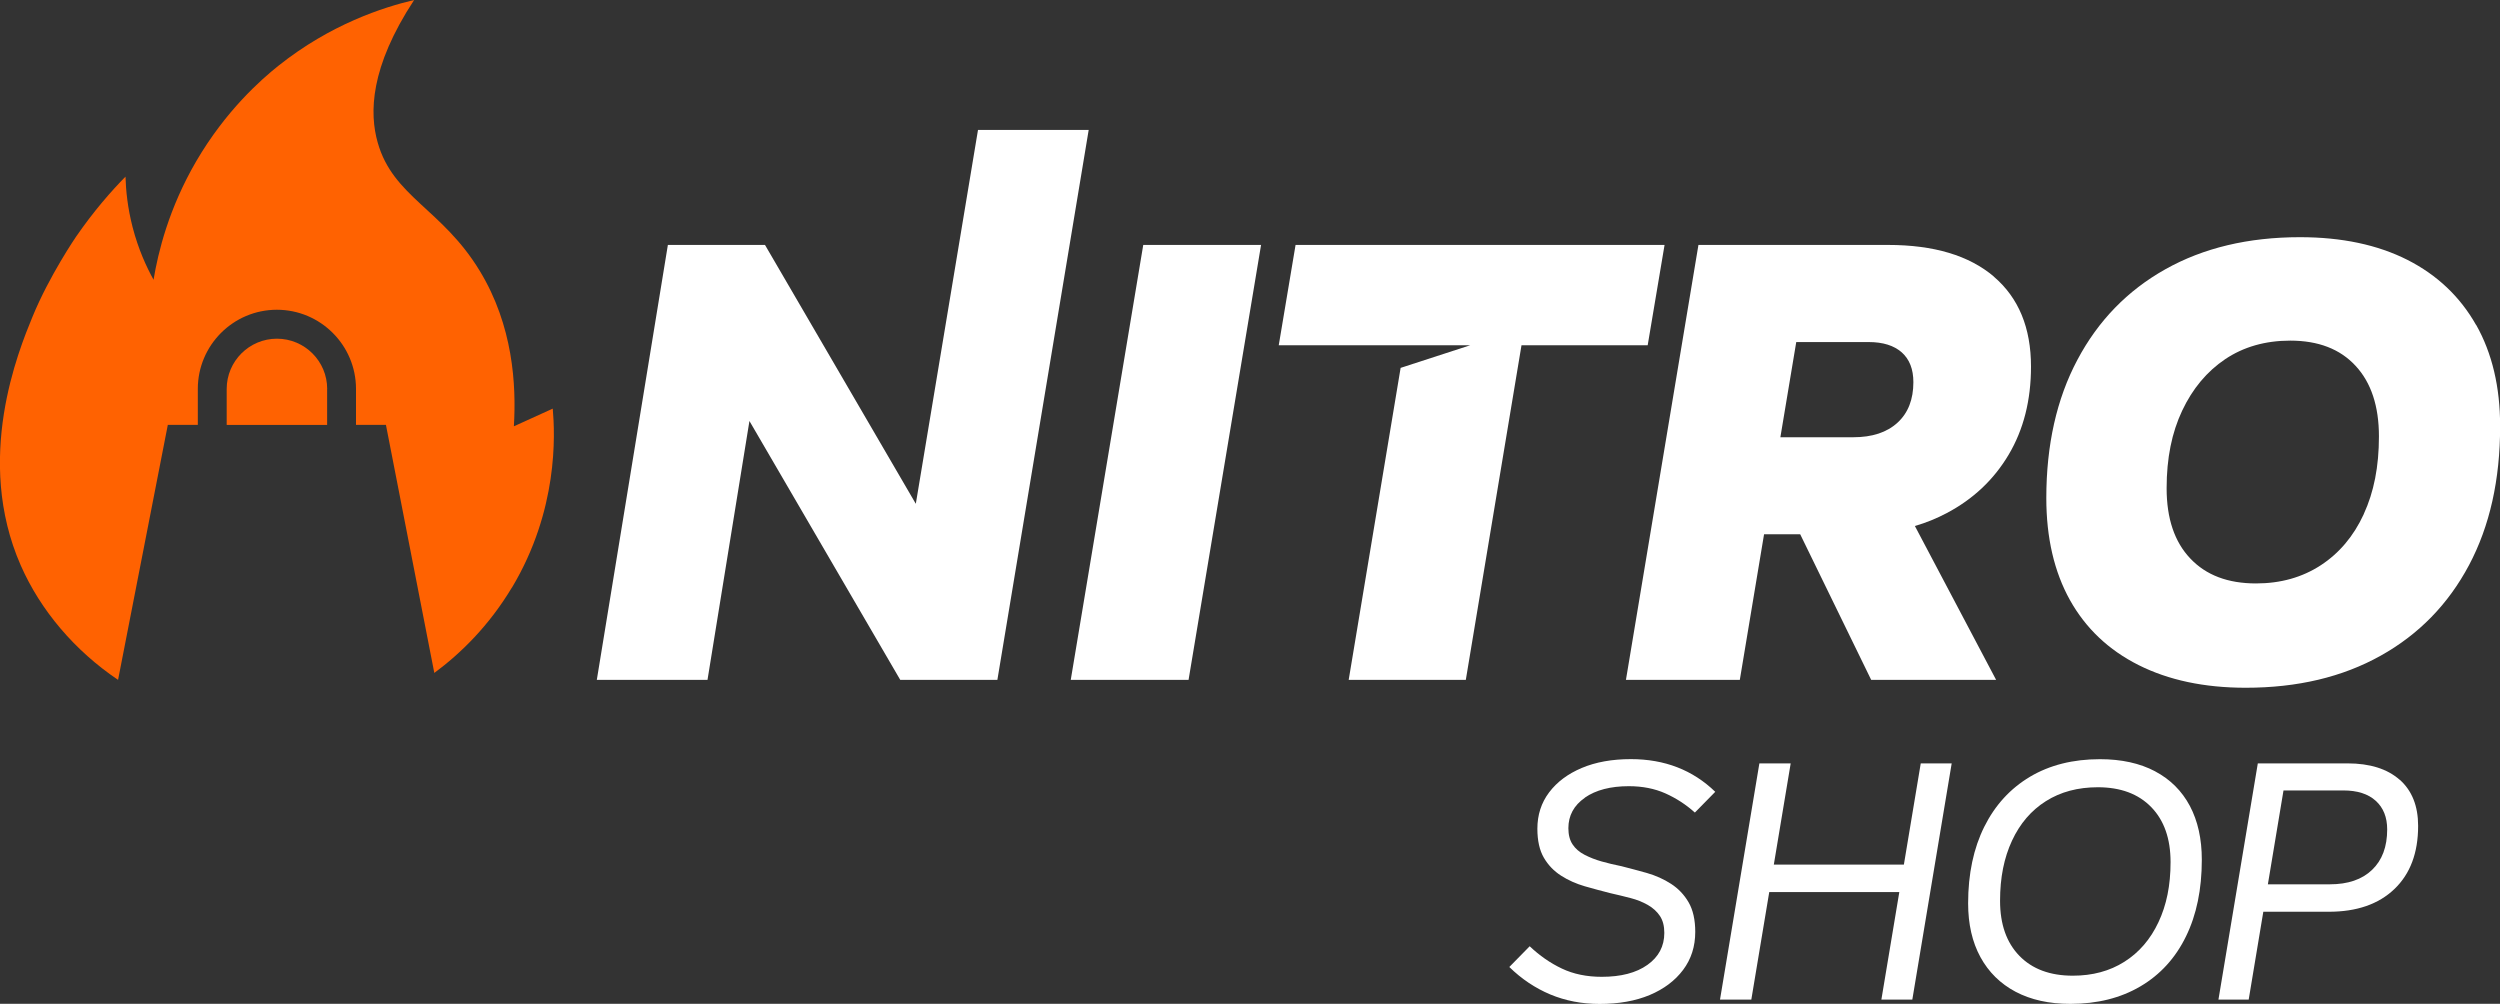
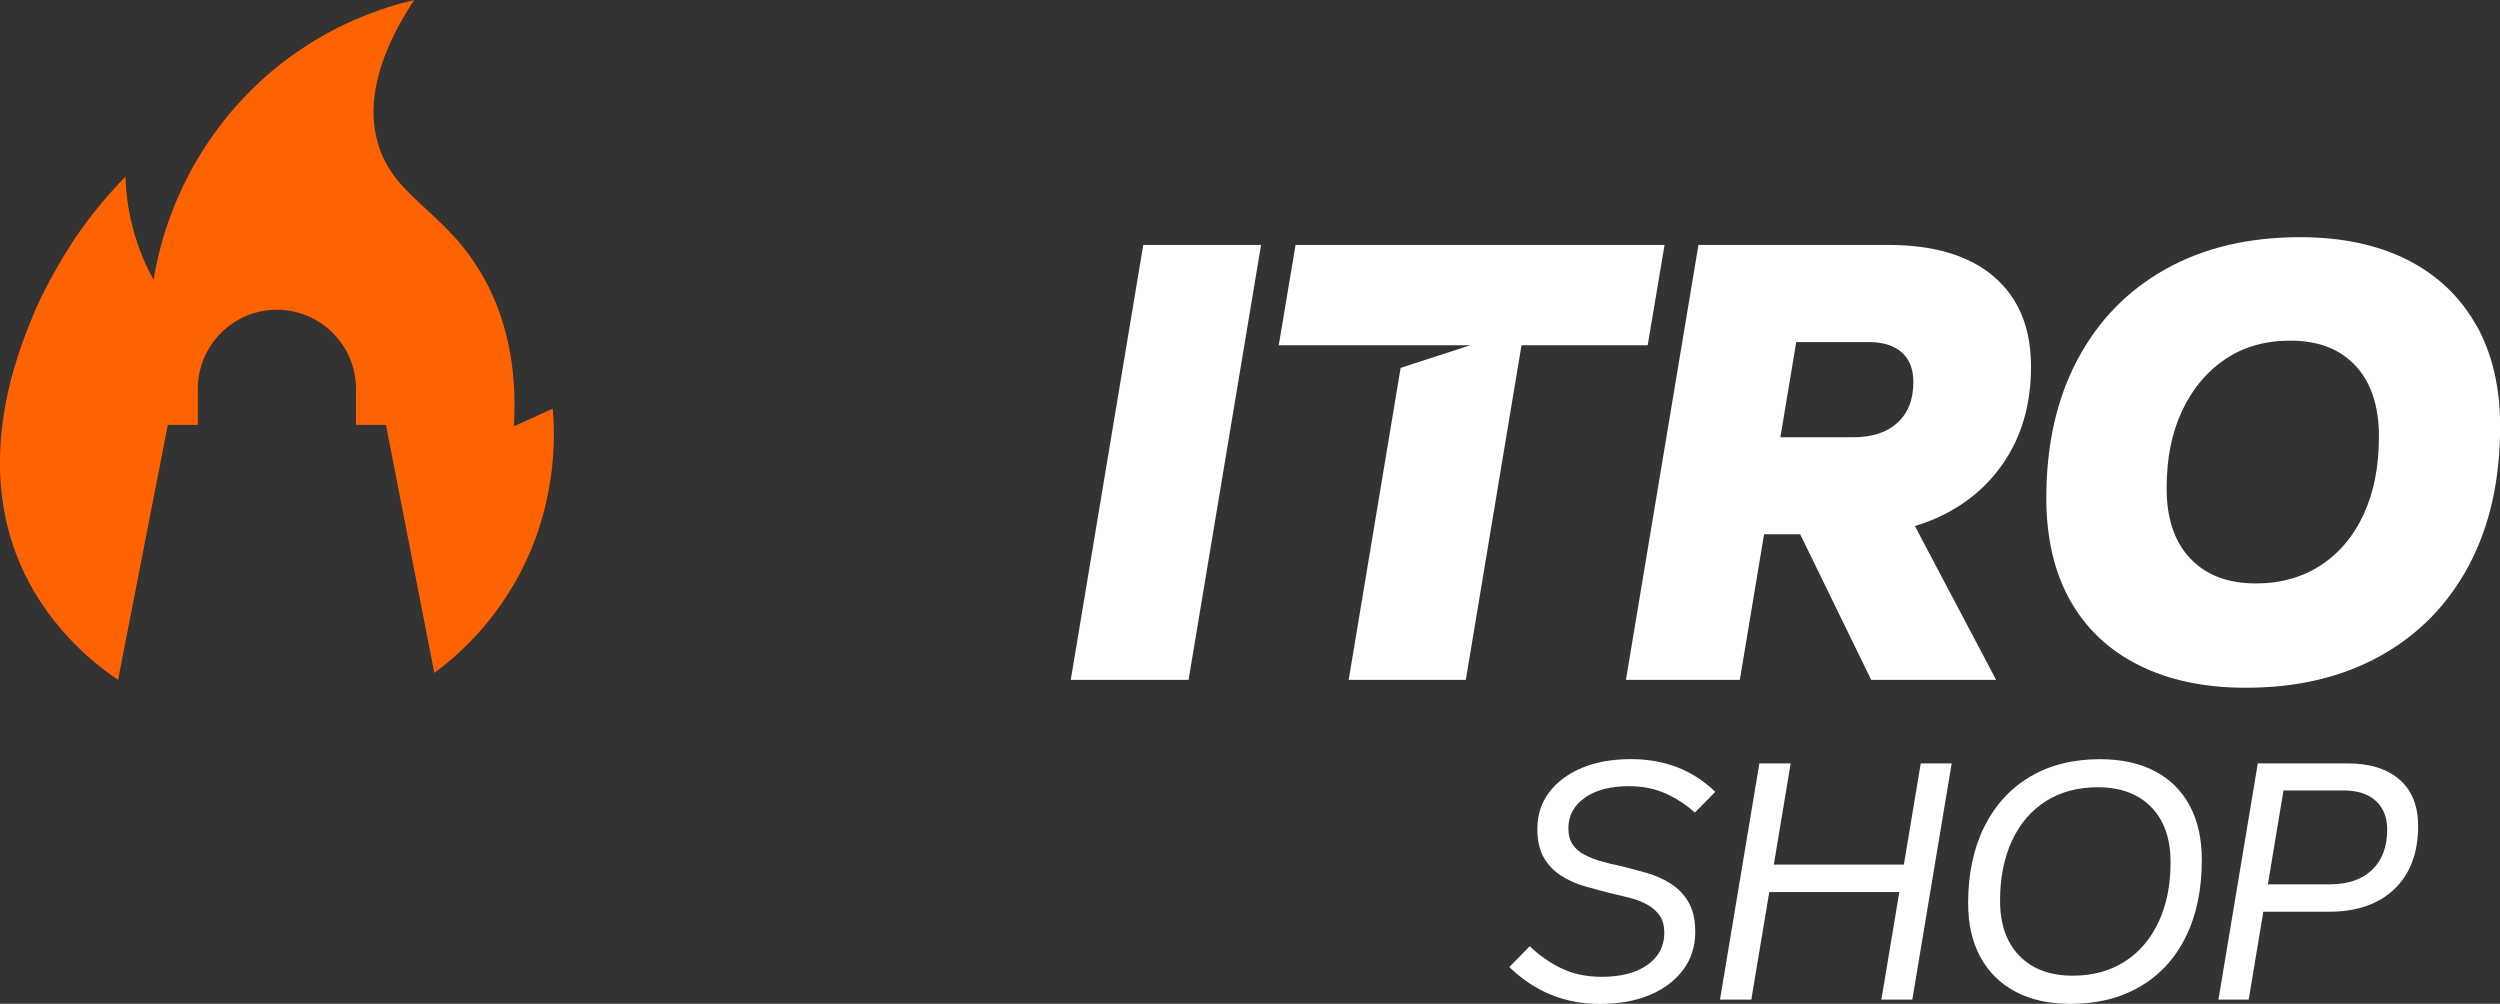
<svg xmlns="http://www.w3.org/2000/svg" viewBox="0 0 400 160.61" data-name="Capa 1" id="Capa_1">
  <rect x="0" y="0" width="400" height="160.61" fill="#333333" stroke="none" />
  <defs>
    <style>
      .cls-1 {
        fill: #fff;
      }

      .cls-2 {
        fill: #ff6201;
      }
    </style>
  </defs>
  <g>
    <path d="M253.58,127.62c1.76-1.22,4.11-1.83,7.03-1.83,2.17,0,4.12.38,5.85,1.15,1.72.77,3.3,1.79,4.72,3.07l3.26-3.32c-3.6-3.49-8.1-5.23-13.5-5.23-3,0-5.62.47-7.85,1.41-2.23.94-3.97,2.24-5.23,3.91-1.26,1.67-1.88,3.61-1.88,5.82,0,1.91.35,3.46,1.04,4.64.69,1.18,1.61,2.14,2.76,2.87,1.14.73,2.4,1.29,3.77,1.69,1.37.39,2.73.76,4.08,1.1,1.16.26,2.25.53,3.26.79,1.01.26,1.93.63,2.76,1.1.82.47,1.47,1.06,1.94,1.77.47.71.7,1.61.7,2.7,0,2.14-.9,3.84-2.7,5.12-1.8,1.28-4.24,1.91-7.31,1.91-2.4,0-4.53-.44-6.38-1.32-1.86-.88-3.57-2.07-5.15-3.57l-3.26,3.32c1.95,1.91,4.13,3.37,6.55,4.39,2.42,1.01,5.05,1.52,7.9,1.52,3.07,0,5.75-.48,8.02-1.43,2.27-.96,4.05-2.3,5.34-4.02,1.29-1.72,1.94-3.75,1.94-6.07,0-1.95-.36-3.53-1.07-4.75-.71-1.22-1.65-2.2-2.81-2.95-1.16-.75-2.44-1.32-3.82-1.72-1.39-.39-2.76-.76-4.11-1.1-1.12-.22-2.18-.48-3.18-.76-.99-.28-1.9-.64-2.73-1.07-.83-.43-1.46-.98-1.91-1.66-.45-.68-.67-1.54-.67-2.59,0-2.02.88-3.65,2.64-4.87Z" class="cls-1" />
    <polygon points="304.62 138.34 283.81 138.34 286.51 122.14 281.5 122.14 275.2 159.94 280.21 159.94 283.08 142.73 303.89 142.73 301.02 159.94 305.97 159.94 312.27 122.14 307.32 122.14 304.62 138.34" class="cls-1" />
    <path d="M344.82,123.41c-2.44-1.29-5.38-1.94-8.83-1.94-4.31,0-8.04.94-11.19,2.81-3.15,1.88-5.59,4.54-7.31,7.99-1.72,3.45-2.59,7.54-2.59,12.26,0,3.34.66,6.21,1.97,8.61,1.31,2.4,3.19,4.25,5.62,5.54,2.44,1.29,5.36,1.94,8.77,1.94,4.31,0,8.05-.94,11.22-2.81,3.17-1.87,5.6-4.54,7.28-7.99,1.69-3.45,2.53-7.54,2.53-12.26,0-3.34-.64-6.21-1.91-8.61-1.28-2.4-3.13-4.25-5.57-5.54ZM345.35,147.56c-1.29,2.74-3.11,4.85-5.46,6.33-2.34,1.48-5.09,2.22-8.24,2.22-3.64,0-6.49-1.06-8.55-3.18-2.06-2.12-3.09-5.05-3.09-8.8s.64-6.88,1.91-9.62c1.27-2.74,3.08-4.85,5.43-6.33,2.34-1.48,5.11-2.22,8.3-2.22,3.64,0,6.49,1.06,8.55,3.18,2.06,2.12,3.09,5.05,3.09,8.8s-.65,6.88-1.94,9.62Z" class="cls-1" />
    <path d="M383.94,124.76c-1.97-1.74-4.75-2.62-8.35-2.62h-14.34l-6.3,37.8h4.84l2.34-14.06h10.48c4.46,0,7.96-1.21,10.49-3.63,2.53-2.42,3.8-5.78,3.8-10.1,0-3.19-.98-5.65-2.95-7.4ZM379.53,139.18c-1.61,1.54-3.86,2.31-6.75,2.31h-9.92l2.5-15.02h9.56c2.25,0,3.98.55,5.2,1.66,1.22,1.11,1.83,2.63,1.83,4.58,0,2.78-.81,4.93-2.42,6.47Z" class="cls-1" />
  </g>
  <g>
-     <polygon points="156.48 20.79 146.53 80.61 122.4 39.19 106.86 39.19 95.49 108.78 113.2 108.78 119.91 67.36 144.04 108.78 159.58 108.78 174.19 20.79 156.48 20.79" class="cls-1" />
    <polygon points="171.32 108.78 190.17 108.78 201.77 39.19 182.92 39.19 171.32 108.78" class="cls-1" />
    <polygon points="266.33 39.19 207.29 39.19 204.6 55.24 235.24 55.24 224.1 58.86 215.79 108.78 234.53 108.78 243.44 55.24 263.63 55.24 266.33 39.19" class="cls-1" />
    <path d="M319.03,44.26c-3.97-3.38-9.61-5.07-16.93-5.07h-30.35l-11.6,69.59h18.22l3.88-23.3h5.78l11.36,23.3h19.99l-13-24.62c1.79-.52,3.48-1.21,5.07-2.05,4.25-2.24,7.57-5.37,9.94-9.37,2.38-4.01,3.57-8.71,3.57-14.08,0-6.22-1.98-11.01-5.95-14.4ZM287.4,54.73h11.6c2.27,0,4.03.55,5.28,1.65,1.24,1.11,1.86,2.69,1.86,4.77,0,2.75-.84,4.92-2.53,6.47-1.7,1.56-4.05,2.34-7.1,2.34h-11.65l2.54-15.23Z" class="cls-1" />
    <path d="M396.17,51.99c-2.56-4.52-6.22-7.99-10.98-10.41-4.77-2.41-10.5-3.63-17.19-3.63-8.29,0-15.47,1.72-21.54,5.13-6.08,3.41-10.77,8.25-14.08,14.5-3.32,6.24-4.97,13.62-4.97,22.11,0,6.35,1.26,11.79,3.78,16.32,2.52,4.51,6.18,7.99,10.98,10.4,4.8,2.41,10.51,3.63,17.14,3.63,8.29,0,15.48-1.71,21.6-5.13,6.11-3.41,10.82-8.25,14.14-14.5,3.31-6.24,4.97-13.65,4.97-22.22,0-6.27-1.28-11.68-3.83-16.2ZM378.2,82.27c-1.62,3.52-3.93,6.25-6.89,8.18-2.97,1.93-6.41,2.9-10.35,2.9-4.49,0-7.99-1.32-10.51-3.99-2.53-2.66-3.79-6.4-3.79-11.24s.83-8.9,2.49-12.42c1.66-3.52,3.96-6.27,6.89-8.24,2.93-1.96,6.4-2.96,10.4-2.96,4.49,0,7.97,1.34,10.46,4.04,2.49,2.69,3.73,6.46,3.73,11.29s-.81,8.91-2.43,12.42Z" class="cls-1" />
  </g>
  <g>
-     <path d="M52.34,62.23v5.76h-16.07v-5.76c0-4.44,3.61-8.04,8.04-8.04s8.04,3.6,8.04,8.04Z" class="cls-2" />
    <path d="M81.9,94.01c-3.66,6.11-8.18,10.53-12.41,13.66l-7.74-39.69h-4.79v-5.76c0-6.98-5.68-12.66-12.66-12.66s-12.65,5.68-12.65,12.66v5.76h-4.8l-7.96,40.8c-6.9-4.65-12.4-11.09-15.58-18.34-7.45-17.01-.36-34.29,1.89-39.76,2.71-6.6,6.97-12.81,6.97-12.81,2.83-4.11,5.65-7.31,7.91-9.61.06,2.19.33,4.97,1.14,8.1.91,3.52,2.21,6.34,3.35,8.4.73-4.43,2.44-11.43,6.82-18.95,4.72-8.09,10.36-13.06,13.17-15.3C52.92,3.86,61.32,1.16,66.26,0c-7.1,10.82-7.16,18.11-5.83,22.8,2.45,8.69,10.31,10.62,16.33,20.54,5.33,8.77,5.86,18.23,5.46,24.87,2.07-.94,4.14-1.89,6.22-2.83.37,4.17.89,16.24-6.53,28.64Z" class="cls-2" />
  </g>
</svg>